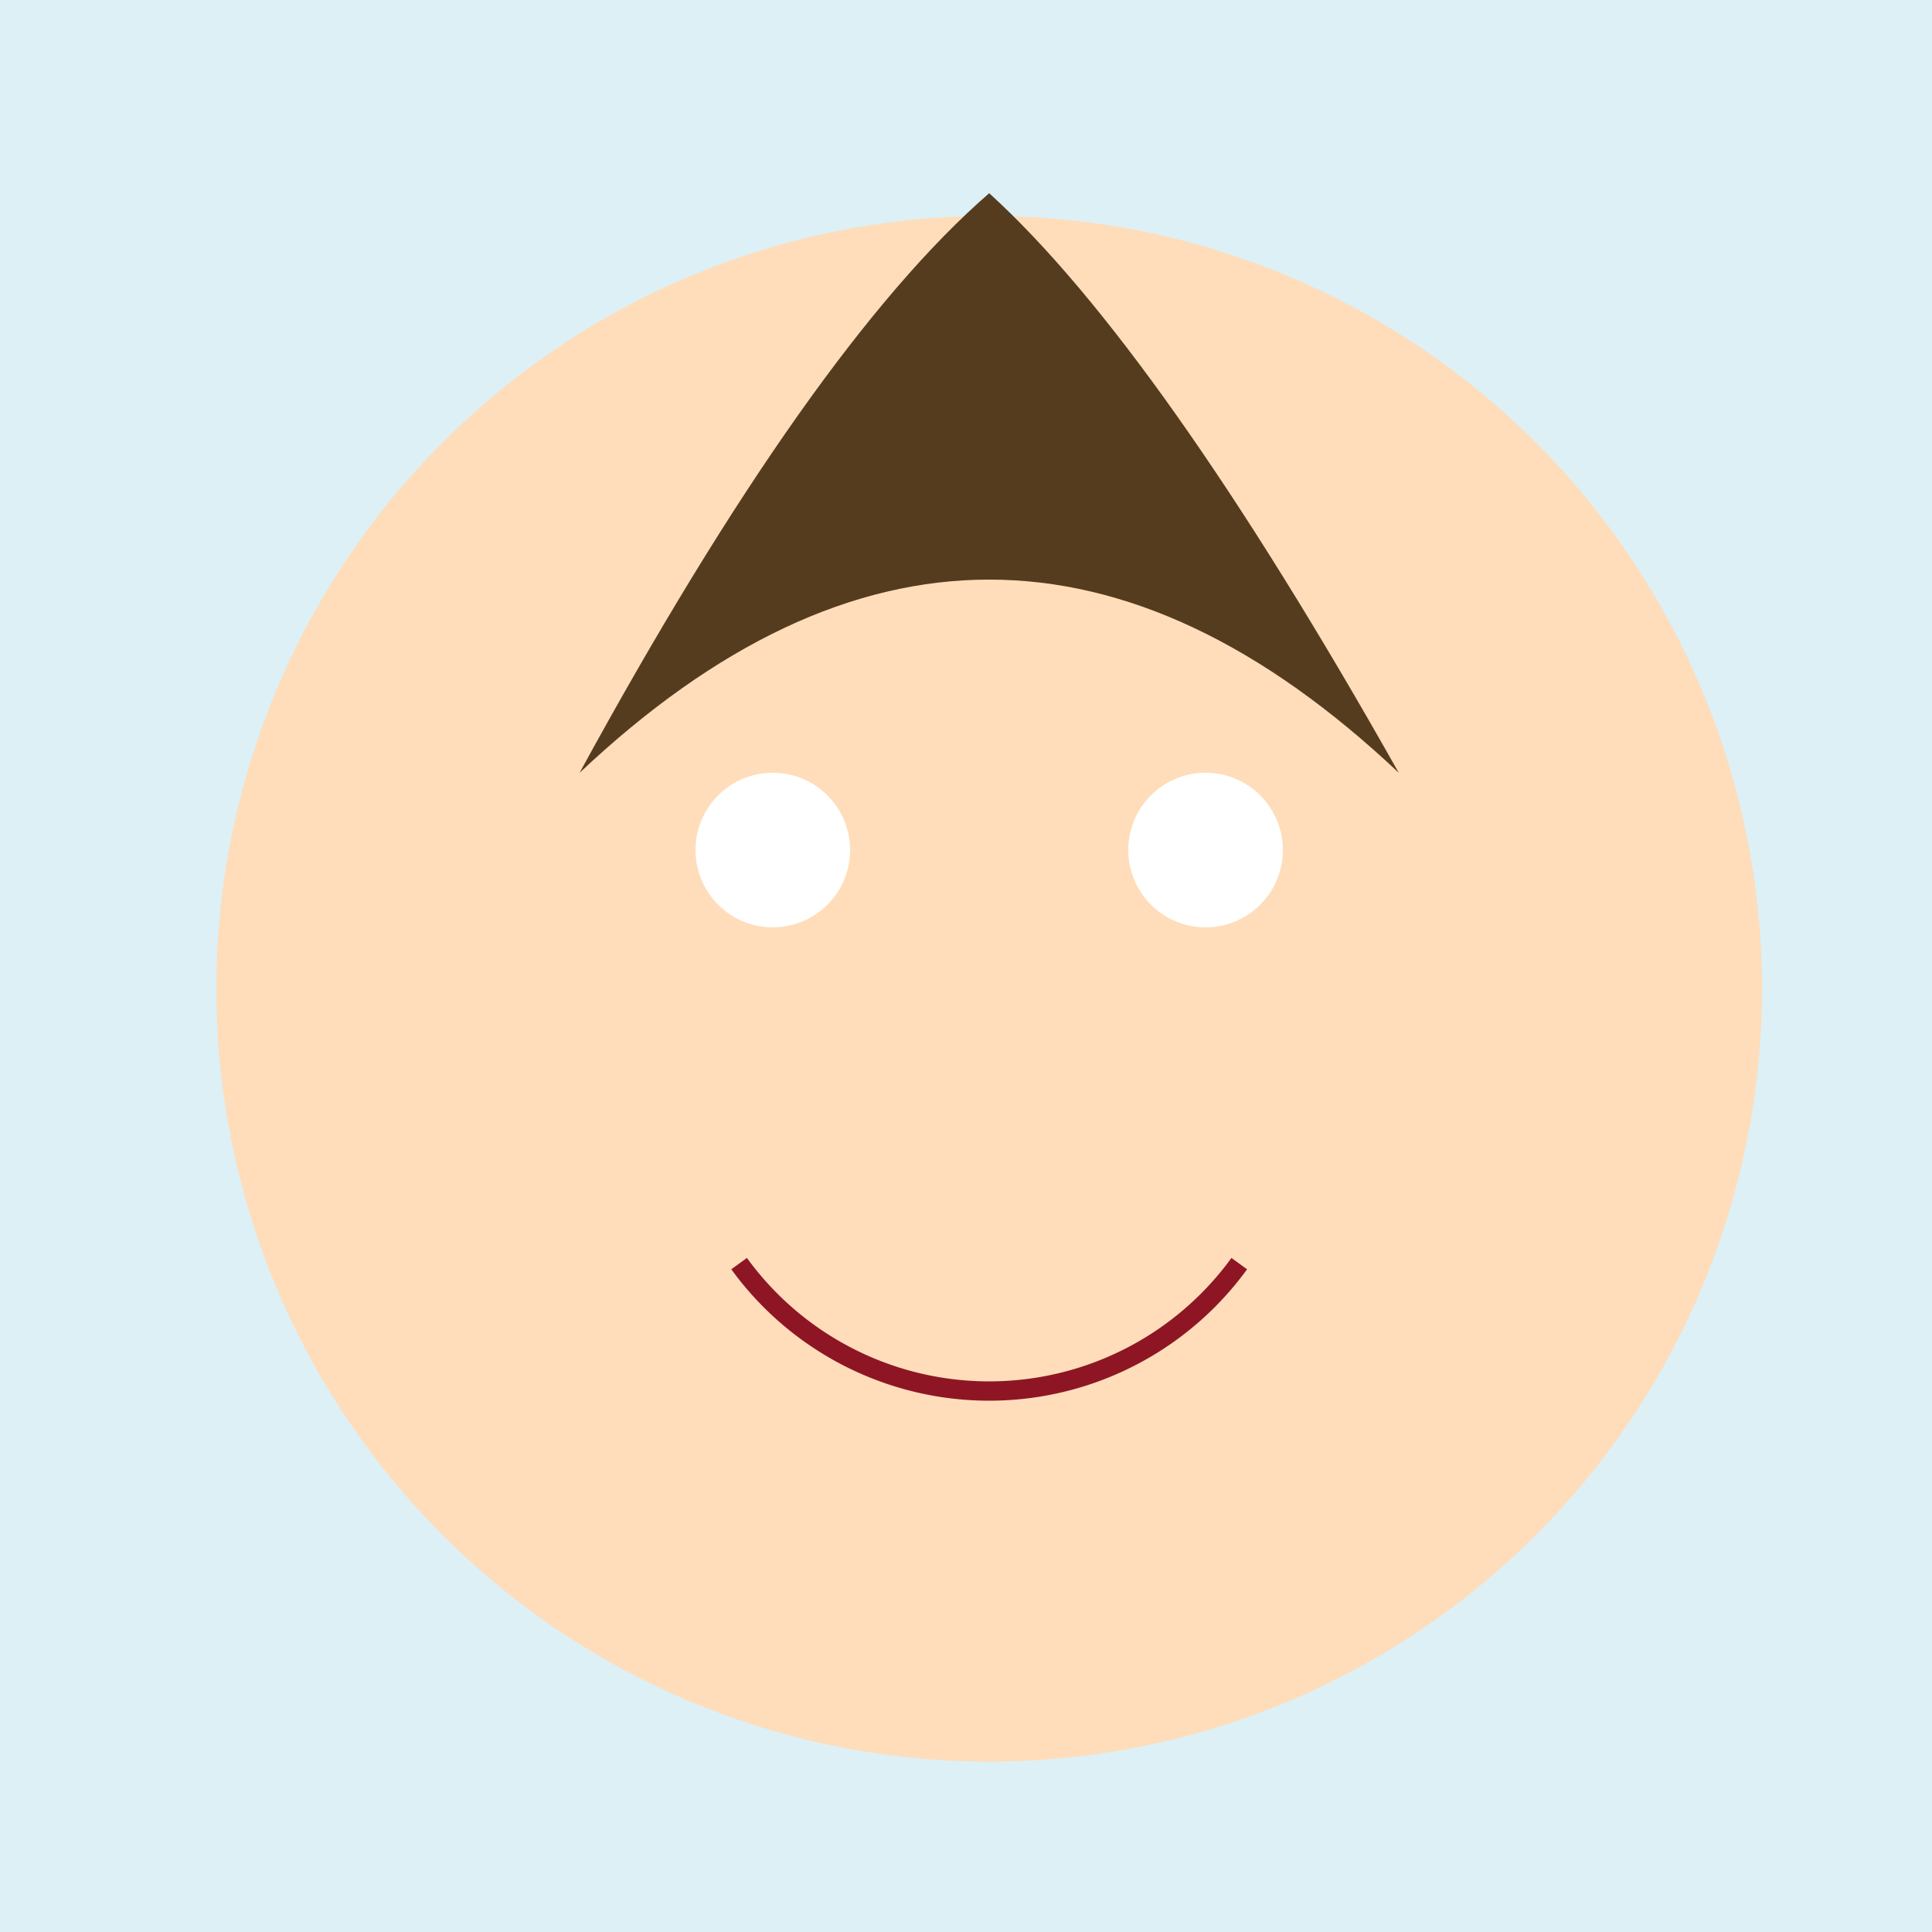
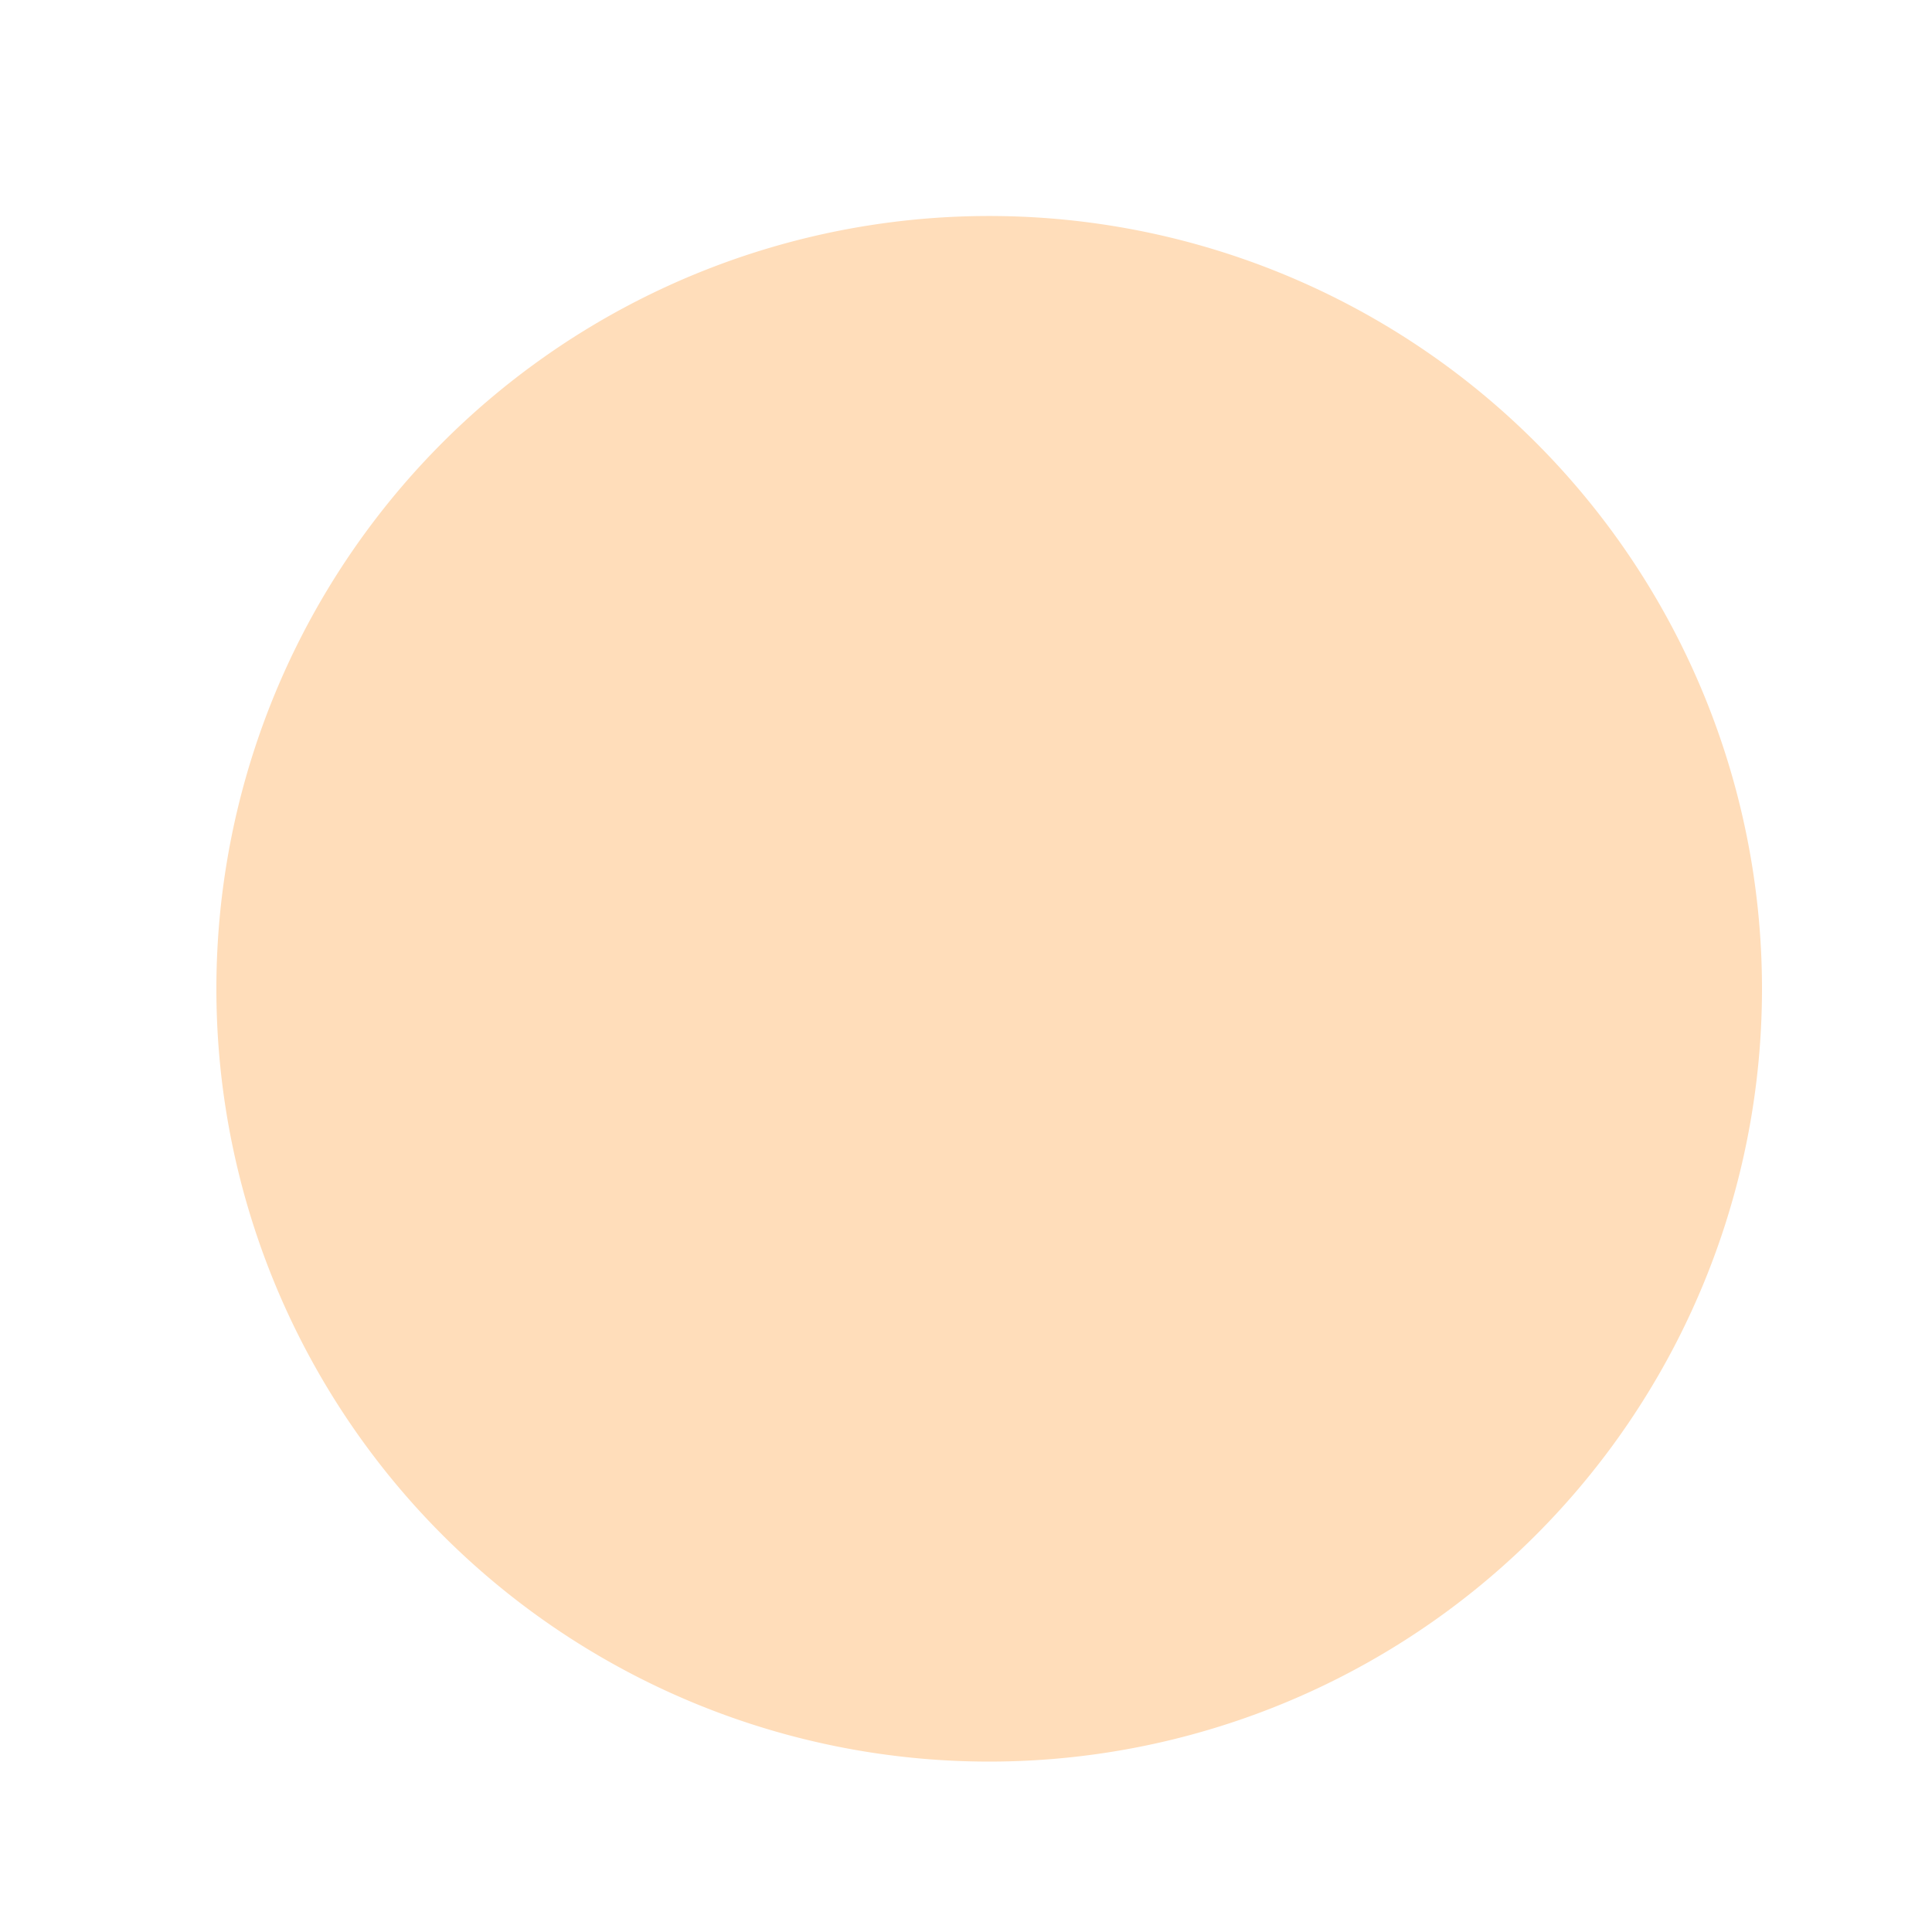
<svg xmlns="http://www.w3.org/2000/svg" width="500" height="500">
  <defs />
  <g>
-     <rect fill="rgb(220, 240, 246)" stroke="none" x="0" y="0" width="512" height="512" />
    <path fill="rgb(255, 221, 186)" stroke="none" paint-order="stroke fill markers" d=" M 456 256 A 200 200 0 1 1 456 255.8" />
-     <path fill="rgb(86, 60, 30)" stroke="none" paint-order="stroke fill markers" d=" M 150 200 Q 256 100 362 200 Q 300 90 256 50 Q 210 90 150 200" />
-     <path fill="rgb(255, 255, 255)" stroke="none" paint-order="stroke fill markers" d=" M 220 220 A 20 20 0 1 1 220 219.98 L 332 220 A 20 20 0 1 1 332 219.98" />
-     <path fill="none" stroke="rgb(142, 22, 36)" paint-order="fill stroke markers" d=" M 320.721 327.023 A 80 80 0 0 1 191.279 327.023" stroke-miterlimit="10" stroke-width="5" stroke-dasharray="" />
  </g>
</svg>